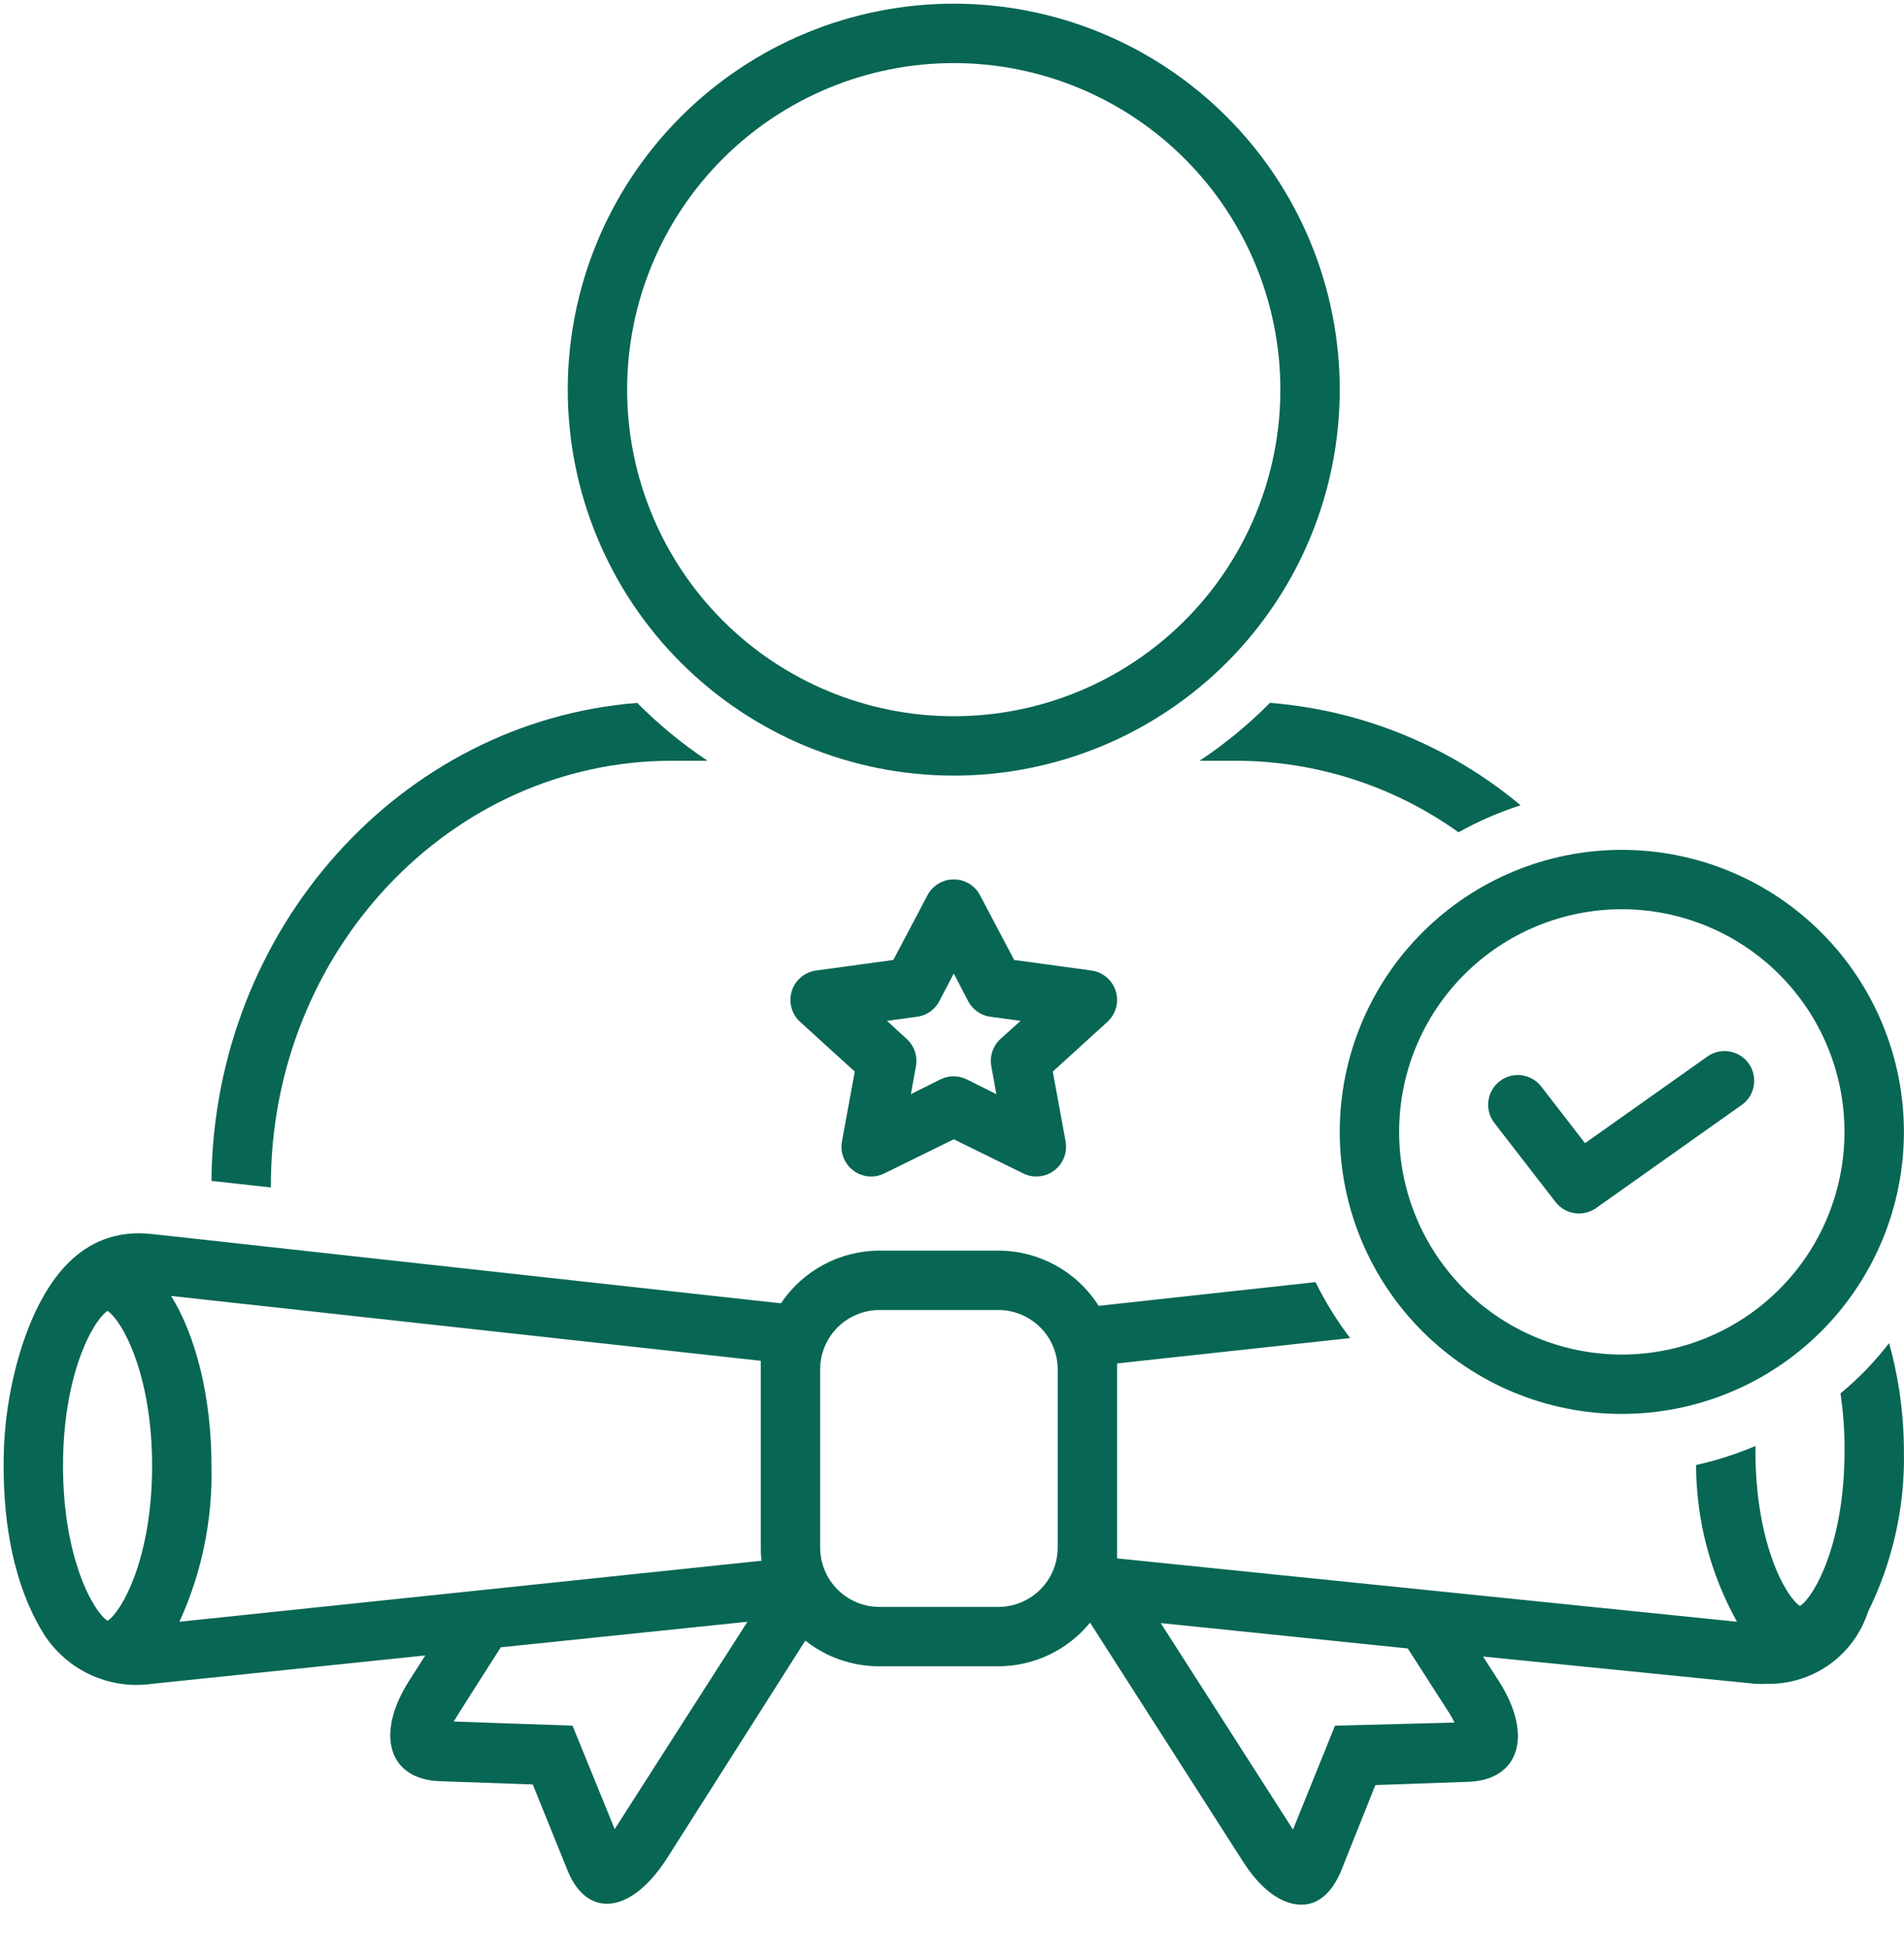
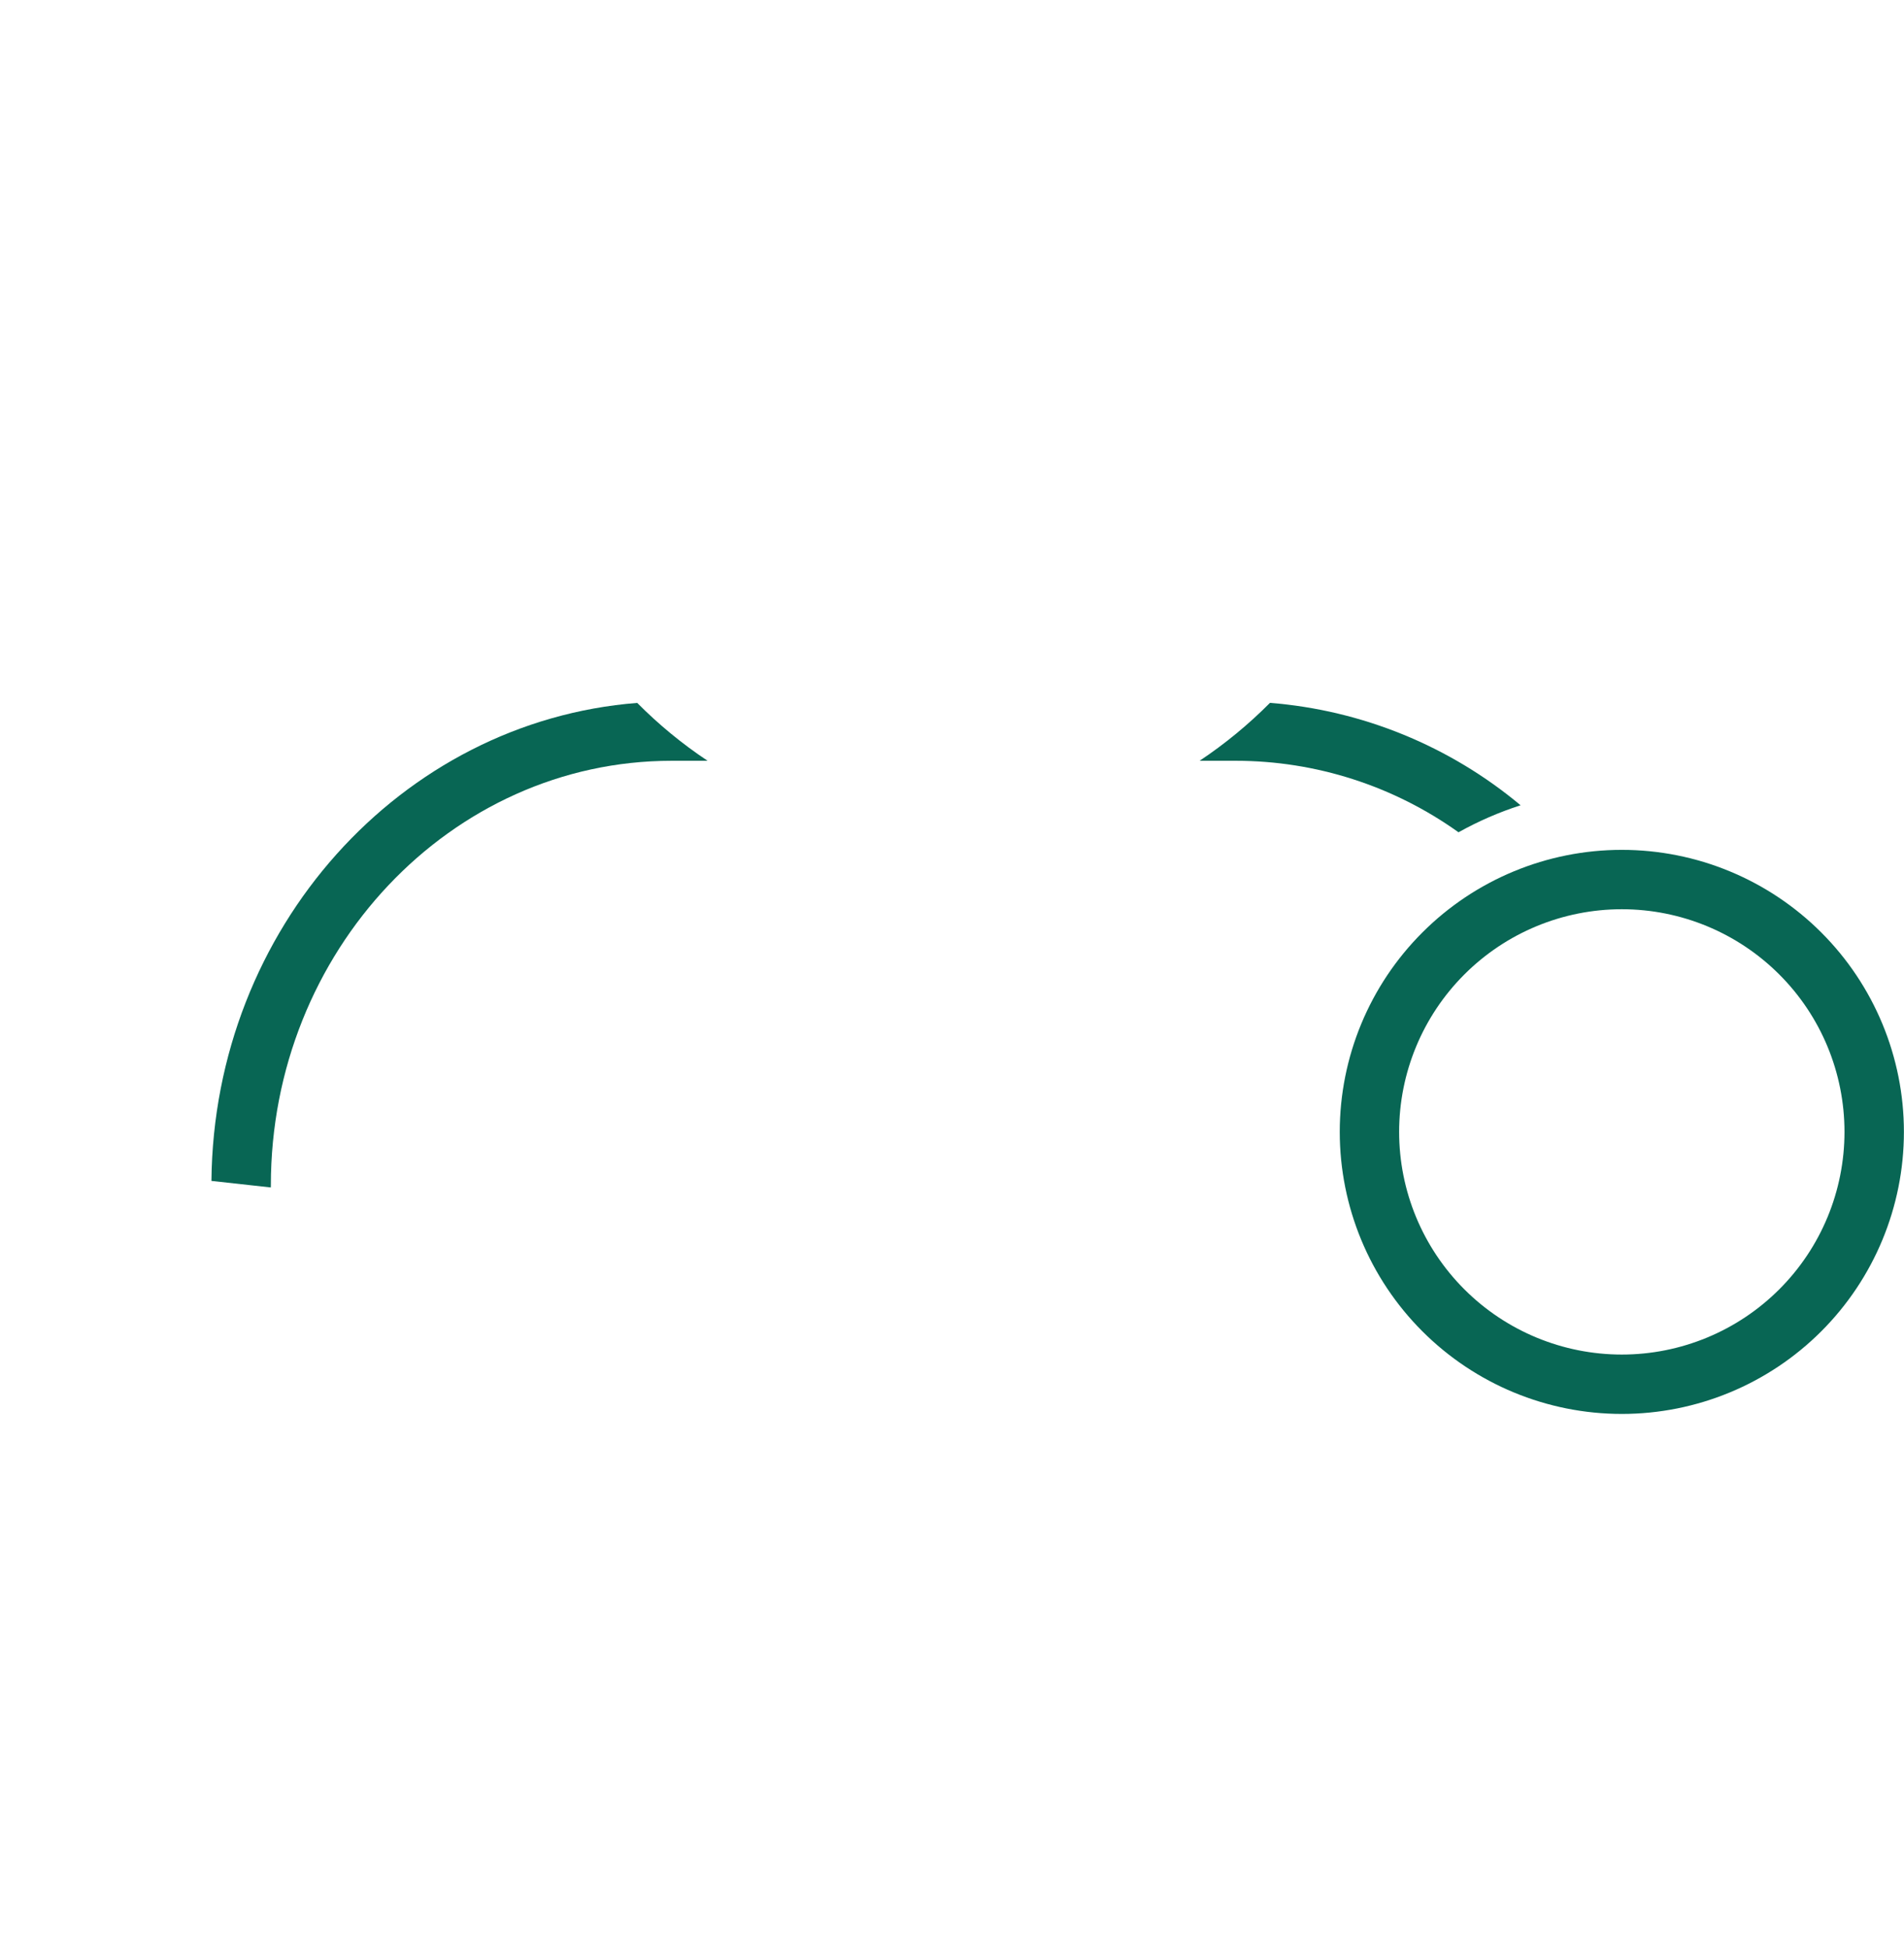
<svg xmlns="http://www.w3.org/2000/svg" width="43" height="44" viewBox="0 0 43 44" fill="none">
-   <path d="M21.54 17.518C23.852 17.518 26.069 16.6 27.704 14.965C29.338 13.33 30.257 11.113 30.257 8.801C30.257 6.489 29.338 4.271 27.704 2.637C26.069 1.002 23.852 0.083 21.54 0.083C19.228 0.083 17.01 1.002 15.376 2.637C13.741 4.271 12.822 6.489 12.822 8.801C12.822 11.113 13.741 13.33 15.376 14.965C17.01 16.6 19.228 17.518 21.54 17.518ZM21.54 1.425C23.496 1.425 25.372 2.202 26.755 3.585C28.139 4.968 28.916 6.844 28.916 8.801C28.916 10.757 28.139 12.633 26.755 14.017C25.372 15.4 23.496 16.177 21.54 16.177C19.583 16.177 17.707 15.4 16.324 14.017C14.941 12.633 14.163 10.757 14.163 8.801C14.163 6.844 14.941 4.968 16.324 3.585C17.707 2.202 19.583 1.425 21.54 1.425Z" fill="#086654" />
  <path d="M6.117 26.772C6.117 21.485 10.18 17.183 15.169 17.183H15.98C15.407 16.802 14.875 16.364 14.391 15.876C9.057 16.295 4.829 20.965 4.775 26.672L6.116 26.82L6.117 26.772Z" fill="#086654" />
-   <path d="M42.153 30.929C41.967 31.12 41.771 31.302 41.566 31.472C41.63 31.903 41.66 32.338 41.657 32.773C41.657 34.835 40.986 36.049 40.651 36.274C40.316 36.049 39.645 34.835 39.645 32.773V32.659C39.212 32.843 38.763 32.987 38.304 33.089C38.307 34.328 38.625 35.547 39.229 36.629L25.228 35.198V34.953V30.929V30.795L30.492 30.222C30.191 29.827 29.93 29.404 29.71 28.958L24.812 29.494C24.32 28.718 23.465 28.247 22.546 28.247H19.863C18.969 28.248 18.135 28.694 17.637 29.437L3.435 27.872C1.799 27.691 0.967 28.998 0.511 30.356C0.222 31.245 0.077 32.174 0.082 33.109C0.082 34.4 0.297 35.791 0.994 36.914C1.251 37.314 1.618 37.632 2.051 37.831C2.484 38.028 2.964 38.098 3.435 38.031L9.604 37.39L9.245 37.954C8.464 39.171 8.773 40.19 9.933 40.23L12.032 40.304L12.823 42.259C13.027 42.755 13.346 42.999 13.708 42.999C14.13 42.999 14.613 42.664 15.049 41.994L18.187 37.055C18.664 37.433 19.256 37.637 19.864 37.635H22.546C23.349 37.633 24.11 37.272 24.618 36.649L28.052 42.014C28.471 42.684 28.953 43.02 29.393 43.02C29.755 43.02 30.063 42.775 30.278 42.279L31.062 40.317L33.161 40.244C34.321 40.203 34.63 39.184 33.848 37.967L33.493 37.414L39.645 38.031C39.736 38.035 39.827 38.035 39.917 38.031C40.419 38.039 40.911 37.885 41.32 37.592C41.729 37.299 42.032 36.883 42.187 36.405C42.745 35.277 43.024 34.031 42.998 32.773C42.997 31.95 42.884 31.13 42.663 30.336C42.503 30.542 42.333 30.74 42.153 30.929L42.153 30.929ZM2.429 36.609C2.094 36.385 1.423 35.171 1.423 33.109C1.423 31.047 2.094 29.833 2.429 29.608C2.764 29.833 3.435 31.047 3.435 33.109C3.435 35.171 2.764 36.384 2.429 36.609ZM13.899 41.286L13.882 41.313L12.93 38.976L10.248 38.882C10.278 38.818 11.31 37.206 11.31 37.206L16.88 36.629L13.899 41.286ZM4.052 36.629C4.557 35.526 4.804 34.322 4.776 33.109C4.776 31.546 4.418 30.158 3.864 29.27L17.181 30.735V30.929V34.953C17.181 35.052 17.187 35.152 17.198 35.251L4.052 36.629ZM23.887 34.953C23.887 35.308 23.746 35.65 23.494 35.901C23.243 36.153 22.901 36.294 22.546 36.294H19.864C19.508 36.294 19.167 36.153 18.915 35.901C18.664 35.65 18.522 35.308 18.522 34.953V30.929C18.522 30.574 18.664 30.232 18.915 29.981C19.167 29.73 19.508 29.588 19.864 29.588H22.546C22.901 29.588 23.243 29.73 23.494 29.981C23.746 30.232 23.887 30.574 23.887 30.929V34.953ZM30.15 38.976L29.201 41.323L29.184 41.296L26.214 36.659L31.793 37.232L32.725 38.684L32.725 38.684C32.771 38.755 32.812 38.829 32.849 38.906L30.15 38.976Z" fill="#086654" />
  <path d="M27.092 17.183H27.91C29.714 17.184 31.472 17.749 32.939 18.798C33.385 18.549 33.854 18.345 34.341 18.188C32.74 16.849 30.762 16.04 28.681 15.875C28.197 16.363 27.664 16.802 27.092 17.183Z" fill="#086654" />
  <path d="M30.257 25.565C30.257 27.255 30.928 28.875 32.123 30.069C33.318 31.264 34.938 31.935 36.627 31.935C38.317 31.935 39.937 31.264 41.132 30.069C42.326 28.875 42.998 27.255 42.998 25.565C42.998 23.875 42.326 22.255 41.132 21.061C39.937 19.866 38.317 19.195 36.627 19.195C34.938 19.195 33.317 19.866 32.123 21.061C30.928 22.255 30.257 23.875 30.257 25.565ZM36.627 20.536C37.961 20.536 39.24 21.066 40.183 22.009C41.127 22.952 41.656 24.231 41.656 25.565C41.656 26.899 41.127 28.178 40.183 29.121C39.24 30.064 37.961 30.594 36.627 30.594C35.293 30.594 34.014 30.064 33.071 29.121C32.128 28.178 31.598 26.899 31.598 25.565C31.598 24.231 32.128 22.952 33.071 22.009C34.014 21.066 35.293 20.536 36.627 20.536Z" fill="#086654" />
-   <path d="M25.198 22.386C25.121 22.137 24.906 21.955 24.648 21.92L22.904 21.682L22.133 20.221V20.22C22.017 20 21.789 19.862 21.54 19.862C21.291 19.862 21.062 20 20.946 20.22L20.175 21.682L18.432 21.92V21.92C18.173 21.955 17.959 22.136 17.881 22.385C17.804 22.634 17.877 22.904 18.07 23.08L19.304 24.203L19.015 25.779H19.015C18.969 26.029 19.067 26.283 19.269 26.436C19.471 26.59 19.743 26.616 19.971 26.503L21.54 25.732L23.109 26.503C23.337 26.616 23.608 26.59 23.81 26.436C24.012 26.283 24.111 26.029 24.065 25.779L23.776 24.203L25.01 23.08H25.01C25.202 22.905 25.275 22.634 25.198 22.386H25.198ZM22.596 23.465V23.466C22.425 23.622 22.346 23.855 22.388 24.083L22.502 24.713L21.832 24.378L21.831 24.378C21.645 24.287 21.427 24.287 21.241 24.378L20.571 24.713L20.685 24.082V24.083C20.727 23.855 20.648 23.622 20.477 23.466L20.031 23.057L20.701 22.966V22.966C20.913 22.941 21.1 22.816 21.204 22.631L21.54 21.987L21.875 22.631C21.98 22.816 22.166 22.941 22.378 22.966L23.049 23.057L22.596 23.465Z" fill="#086654" />
-   <path d="M35.129 27.147C35.349 27.432 35.754 27.493 36.047 27.285L39.36 24.938C39.642 24.718 39.7 24.314 39.494 24.022C39.287 23.73 38.887 23.652 38.585 23.845L35.796 25.82L34.81 24.543C34.584 24.249 34.163 24.194 33.87 24.42C33.576 24.646 33.522 25.067 33.747 25.361L35.129 27.147Z" fill="#086654" />
</svg>